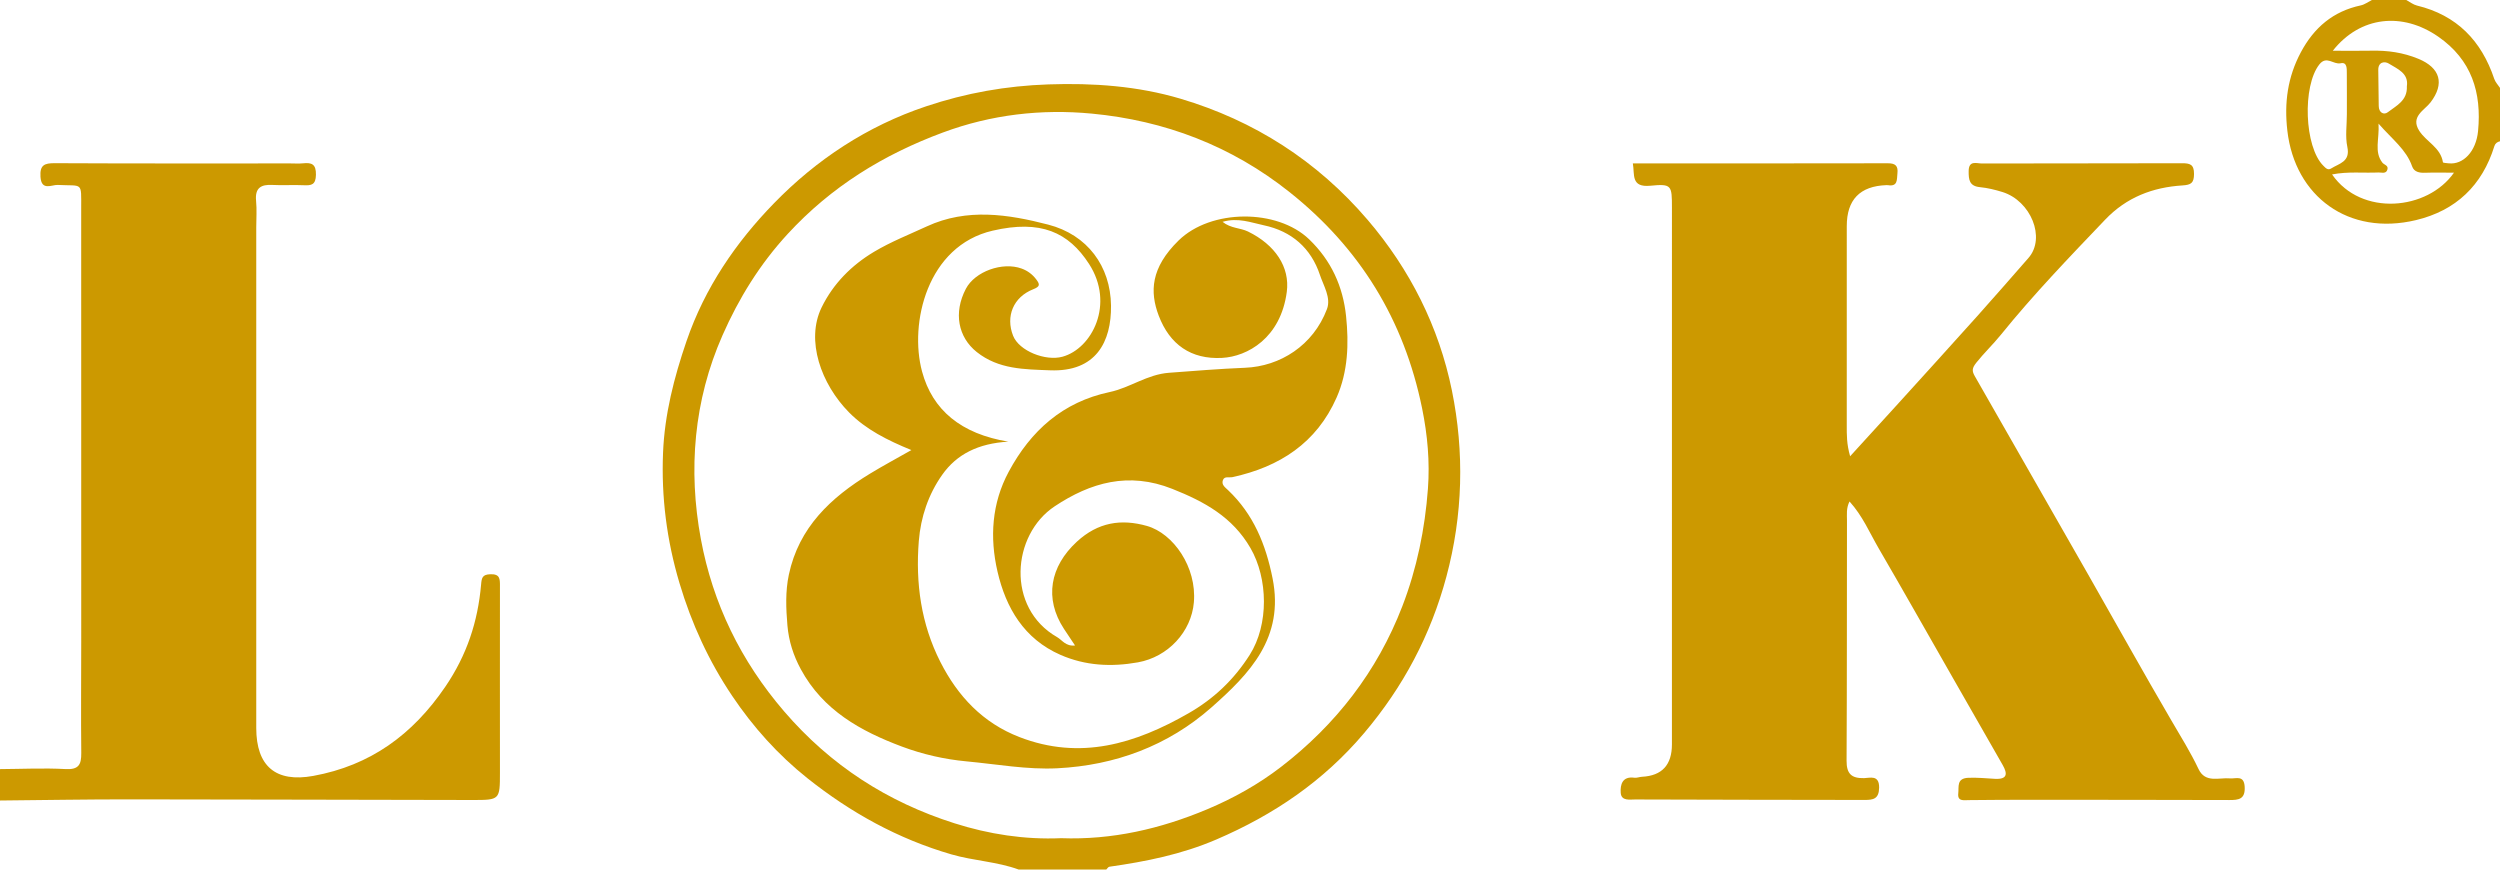
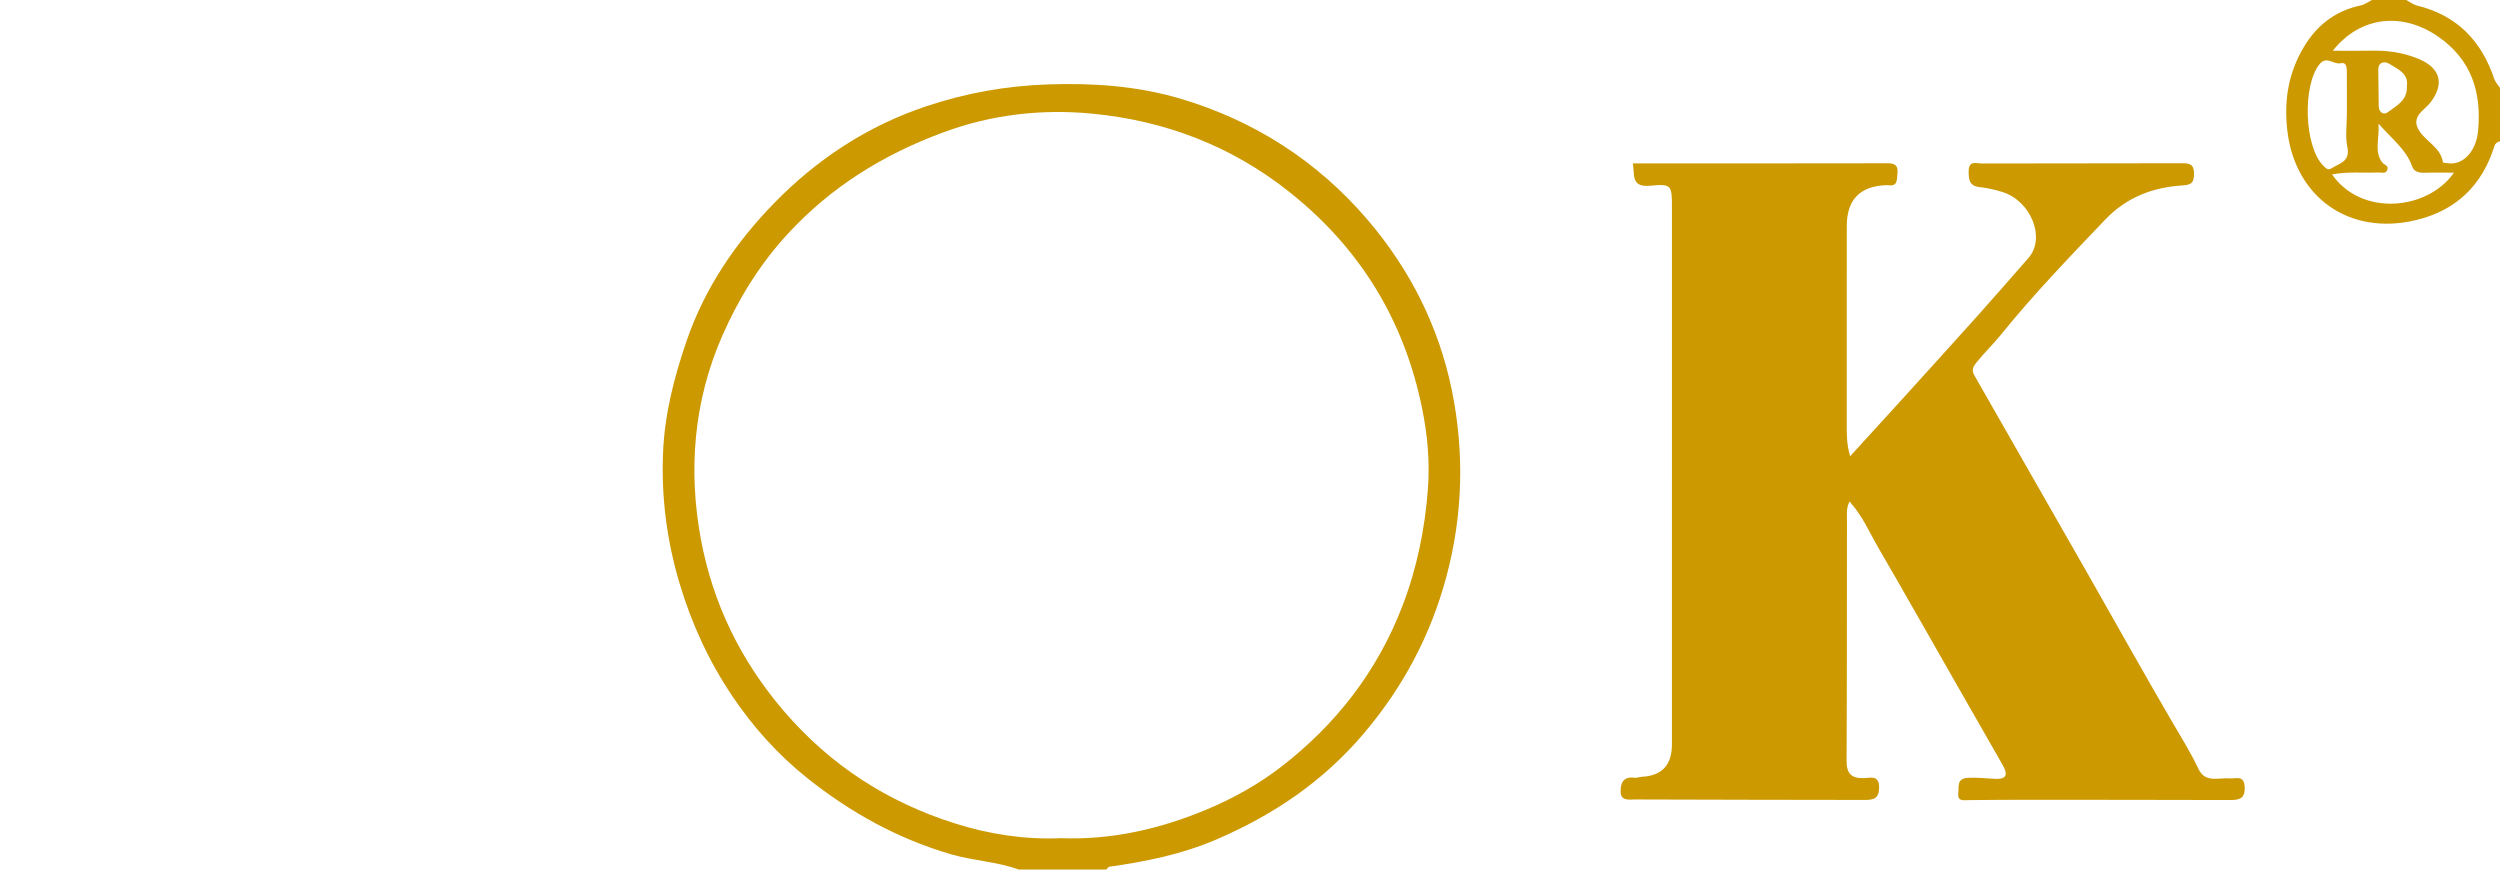
<svg xmlns="http://www.w3.org/2000/svg" width="138" height="48" viewBox="0 0 138 48" fill="none">
  <g clip-path="url(#clip0_692_15334)">
-     <path d="M0 42.455C1.206 42.448 2.415 42.387 3.618 42.453C4.347 42.493 4.492 42.205 4.486 41.566C4.464 39.517 4.483 37.468 4.484 35.418C4.485 27.451 4.488 19.485 4.482 11.518C4.481 10.006 4.59 10.28 3.186 10.209C2.853 10.193 2.283 10.558 2.234 9.754C2.195 9.111 2.45 9.005 3.022 9.008C7.361 9.03 11.7 9.021 16.039 9.021C16.268 9.021 16.5 9.039 16.728 9.015C17.204 8.965 17.451 9.057 17.44 9.647C17.43 10.199 17.196 10.247 16.763 10.225C16.19 10.196 15.613 10.241 15.04 10.209C14.398 10.173 14.068 10.378 14.136 11.086C14.183 11.573 14.145 12.067 14.145 12.558C14.145 21.766 14.144 30.974 14.145 40.182C14.145 42.298 15.223 43.207 17.292 42.83C20.436 42.256 22.771 40.565 24.582 37.906C25.771 36.161 26.377 34.316 26.556 32.273C26.588 31.902 26.619 31.713 27.068 31.698C27.592 31.68 27.598 31.947 27.597 32.33C27.591 35.765 27.598 39.2 27.597 42.635C27.597 44.149 27.593 44.162 26.085 44.16C19.771 44.152 13.456 44.128 7.142 44.125C4.761 44.124 2.381 44.166 1.84e-06 44.188L0 42.455Z" fill="#CC9900" />
    <path d="M56.235 48C55.033 47.56 53.746 47.519 52.517 47.162C49.571 46.305 46.961 44.86 44.572 42.96C42.944 41.664 41.567 40.126 40.416 38.413C39.13 36.5 38.173 34.424 37.506 32.182C36.802 29.815 36.5 27.435 36.6 24.992C36.687 22.872 37.204 20.852 37.894 18.835C38.906 15.879 40.625 13.375 42.733 11.211C45.075 8.807 47.864 6.96 51.119 5.87C53.327 5.13 55.545 4.739 57.867 4.659C60.35 4.573 62.803 4.748 65.161 5.448C69.23 6.656 72.713 8.885 75.492 12.134C77.833 14.872 79.429 18.041 80.145 21.555C80.84 24.97 80.755 28.426 79.84 31.835C78.974 35.062 77.46 37.911 75.303 40.462C73.059 43.117 70.317 44.977 67.141 46.341C65.226 47.163 63.258 47.556 61.236 47.844C61.173 47.853 61.122 47.946 61.065 48H56.235ZM58.57 46.268C61.384 46.373 64.064 45.753 66.636 44.673C68.084 44.065 69.472 43.29 70.713 42.333C73.739 40.001 76.021 37.064 77.407 33.469C78.211 31.382 78.657 29.2 78.822 26.976C78.932 25.492 78.8 24.013 78.499 22.535C77.503 17.654 75.071 13.7 71.188 10.608C67.975 8.049 64.289 6.652 60.265 6.271C57.486 6.007 54.719 6.322 52.046 7.315C48.759 8.535 45.888 10.301 43.483 12.911C41.939 14.586 40.778 16.476 39.882 18.509C38.297 22.103 37.978 25.929 38.688 29.76C39.347 33.313 40.892 36.486 43.285 39.269C45.851 42.254 48.989 44.27 52.683 45.444C54.586 46.049 56.558 46.355 58.57 46.268Z" fill="#CC9900" />
    <path d="M138 7.798C137.851 7.833 137.736 7.915 137.69 8.064C137.016 10.245 135.559 11.623 133.367 12.149C129.642 13.044 126.679 10.842 126.262 7.217C126.084 5.678 126.274 4.261 127.005 2.889C127.737 1.516 128.793 0.622 130.321 0.296C130.534 0.25 130.726 0.101 130.928 0C131.56 0 132.193 0 132.825 0C133.022 0.105 133.209 0.256 133.419 0.307C135.614 0.84 136.975 2.245 137.683 4.356C137.744 4.537 137.892 4.687 138 4.852V7.798ZM128.77 2.801C129.609 2.801 130.259 2.812 130.909 2.798C131.801 2.78 132.649 2.897 133.495 3.246C134.706 3.746 134.954 4.618 134.165 5.652C133.83 6.091 133.035 6.436 133.547 7.228C133.938 7.833 134.723 8.142 134.85 8.958C134.855 8.993 135.059 9.004 135.171 9.016C135.963 9.102 136.679 8.371 136.789 7.237C136.994 5.112 136.437 3.301 134.586 2.02C132.618 0.659 130.294 0.877 128.77 2.801ZM131.295 6.825C131.349 7.687 131.039 8.375 131.509 8.98C131.6 9.097 131.837 9.127 131.79 9.337C131.726 9.623 131.469 9.513 131.291 9.521C130.454 9.559 129.607 9.457 128.73 9.629C130.346 11.966 134 11.619 135.459 9.532C134.862 9.532 134.362 9.518 133.862 9.536C133.549 9.548 133.256 9.492 133.149 9.183C132.826 8.252 132.05 7.69 131.295 6.825ZM129.547 6.296C129.547 5.545 129.551 4.795 129.544 4.044C129.542 3.792 129.565 3.41 129.204 3.492C128.808 3.581 128.429 3.051 128.031 3.553C127.084 4.746 127.198 8.112 128.25 9.15C128.381 9.279 128.496 9.416 128.682 9.298C129.123 9.02 129.748 8.934 129.573 8.109C129.45 7.529 129.549 6.902 129.547 6.296ZM132.859 4.767C132.969 4.037 132.334 3.804 131.859 3.508C131.641 3.372 131.272 3.408 131.281 3.867C131.294 4.528 131.3 5.19 131.306 5.852C131.309 6.22 131.589 6.364 131.808 6.194C132.267 5.837 132.895 5.563 132.859 4.767Z" fill="#CC9900" />
    <path d="M102.127 25.185C103.024 24.203 103.843 23.31 104.657 22.412C106.152 20.763 107.651 19.117 109.137 17.458C110.091 16.393 111.031 15.313 111.972 14.238C112.945 13.127 112.095 11.087 110.54 10.601C110.135 10.475 109.715 10.372 109.294 10.331C108.705 10.274 108.666 9.917 108.67 9.443C108.675 8.831 109.113 9.026 109.402 9.025C113.082 9.014 116.761 9.023 120.44 9.011C120.878 9.01 121.114 9.066 121.11 9.604C121.107 10.103 120.946 10.205 120.476 10.235C118.832 10.339 117.389 10.885 116.204 12.126C114.226 14.197 112.244 16.257 110.44 18.489C110.015 19.014 109.515 19.488 109.086 20.028C108.853 20.323 108.846 20.479 109.008 20.762C111.099 24.412 113.186 28.064 115.269 31.718C116.798 34.401 118.3 37.099 119.857 39.765C120.375 40.653 120.918 41.521 121.36 42.453C121.733 43.24 122.483 42.913 123.103 42.967C123.425 42.995 123.868 42.768 123.906 43.427C123.946 44.121 123.574 44.164 123.059 44.162C119.242 44.151 115.426 44.15 111.61 44.148C110.633 44.148 109.657 44.159 108.681 44.166C108.4 44.167 108.042 44.252 108.097 43.786C108.139 43.431 107.99 42.96 108.656 42.934C109.148 42.915 109.63 42.963 110.114 42.991C110.811 43.031 110.825 42.714 110.549 42.23C109.647 40.642 108.735 39.06 107.829 37.475C106.453 35.069 105.091 32.655 103.698 30.26C103.202 29.408 102.818 28.479 102.093 27.682C101.903 28.063 101.954 28.408 101.953 28.735C101.945 33.153 101.954 37.571 101.931 41.989C101.927 42.709 102.195 42.969 102.898 42.953C103.218 42.946 103.738 42.753 103.728 43.48C103.718 44.105 103.4 44.158 102.928 44.157C98.707 44.147 94.486 44.15 90.265 44.131C89.969 44.129 89.496 44.23 89.463 43.763C89.432 43.307 89.555 42.84 90.216 42.93C90.353 42.948 90.499 42.885 90.641 42.878C91.741 42.82 92.29 42.225 92.29 41.091C92.29 31.215 92.291 21.34 92.291 11.464C92.291 10.232 92.279 10.137 91.103 10.252C90.008 10.358 90.244 9.633 90.133 9.019C94.845 9.019 99.529 9.023 104.212 9.013C104.631 9.012 104.784 9.159 104.738 9.573C104.701 9.914 104.767 10.311 104.215 10.222C104.186 10.217 104.157 10.22 104.128 10.22C102.669 10.271 101.941 11.024 101.942 12.48C101.943 16.147 101.942 19.814 101.941 23.482C101.941 23.991 101.931 24.503 102.127 25.185Z" fill="#CC9900" />
-     <path d="M59.342 35.631C59.109 35.281 58.918 34.999 58.731 34.714C57.63 33.032 57.962 31.265 59.442 29.902C60.612 28.825 61.889 28.63 63.311 29.032C64.769 29.445 66.068 31.305 65.902 33.247C65.764 34.87 64.481 36.264 62.81 36.562C61.341 36.824 59.91 36.749 58.537 36.148C56.532 35.27 55.526 33.561 55.061 31.546C54.628 29.673 54.742 27.786 55.68 26.042C56.901 23.771 58.67 22.186 61.255 21.641C62.379 21.404 63.318 20.667 64.533 20.577C65.928 20.474 67.328 20.357 68.723 20.301C70.667 20.224 72.49 19.067 73.248 17.062C73.484 16.438 73.057 15.769 72.859 15.174C72.371 13.702 71.302 12.761 69.76 12.435C69.05 12.286 68.347 11.996 67.485 12.245C67.942 12.614 68.462 12.572 68.887 12.779C70.389 13.51 71.211 14.742 71.031 16.111C70.694 18.664 68.854 19.682 67.459 19.756C65.744 19.848 64.567 19.019 63.961 17.423C63.463 16.11 63.516 14.784 65.058 13.275C66.845 11.526 70.504 11.518 72.265 13.21C73.486 14.383 74.133 15.815 74.303 17.45C74.462 18.971 74.412 20.511 73.782 21.941C72.676 24.452 70.632 25.77 68.036 26.337C67.85 26.378 67.59 26.268 67.504 26.504C67.413 26.755 67.618 26.894 67.793 27.06C69.189 28.386 69.87 30.043 70.247 31.93C70.902 35.204 68.982 37.185 66.876 39.046C64.465 41.177 61.543 42.248 58.368 42.409C56.705 42.493 55.02 42.183 53.346 42.027C52.127 41.913 50.929 41.638 49.789 41.212C47.511 40.36 45.432 39.21 44.206 36.943C43.793 36.18 43.539 35.387 43.465 34.519C43.386 33.581 43.349 32.645 43.544 31.724C44.096 29.114 45.859 27.465 48.017 26.151C48.72 25.722 49.447 25.334 50.308 24.844C48.972 24.297 47.798 23.706 46.87 22.767C45.322 21.2 44.467 18.791 45.351 16.974C45.992 15.657 47.009 14.639 48.246 13.9C49.169 13.348 50.185 12.948 51.165 12.495C53.378 11.473 55.657 11.829 57.859 12.398C60.029 12.96 61.301 14.697 61.328 16.867C61.352 18.86 60.505 20.542 57.962 20.441C56.548 20.385 55.126 20.394 53.916 19.431C52.888 18.613 52.623 17.264 53.316 15.941C53.817 14.985 55.338 14.437 56.396 14.825C56.729 14.948 56.997 15.149 57.209 15.434C57.407 15.701 57.417 15.816 57.033 15.967C55.932 16.4 55.503 17.465 55.922 18.531C56.254 19.374 57.714 19.947 58.645 19.692C60.287 19.243 61.544 16.774 60.114 14.567C58.979 12.815 57.449 12.119 54.797 12.732C51.173 13.571 50.183 17.851 50.896 20.503C51.471 22.641 53.055 23.951 55.658 24.379C53.996 24.477 52.807 25.075 52.005 26.215C51.249 27.288 50.824 28.539 50.718 29.866C50.533 32.191 50.842 34.439 51.907 36.537C52.869 38.434 54.254 39.906 56.275 40.687C59.628 41.984 62.666 41.061 65.61 39.371C67.006 38.57 68.115 37.516 68.984 36.149C70.047 34.476 69.999 31.936 69.026 30.253C68.036 28.54 66.493 27.694 64.714 26.987C62.298 26.026 60.198 26.635 58.219 27.948C55.84 29.527 55.529 33.556 58.353 35.17C58.638 35.333 58.821 35.687 59.342 35.631Z" fill="#CC9900" />
  </g>
  <defs>
    <clipPath id="clip0_692_15334">
      <rect width="138" height="48" fill="white" />
    </clipPath>
  </defs>
</svg>